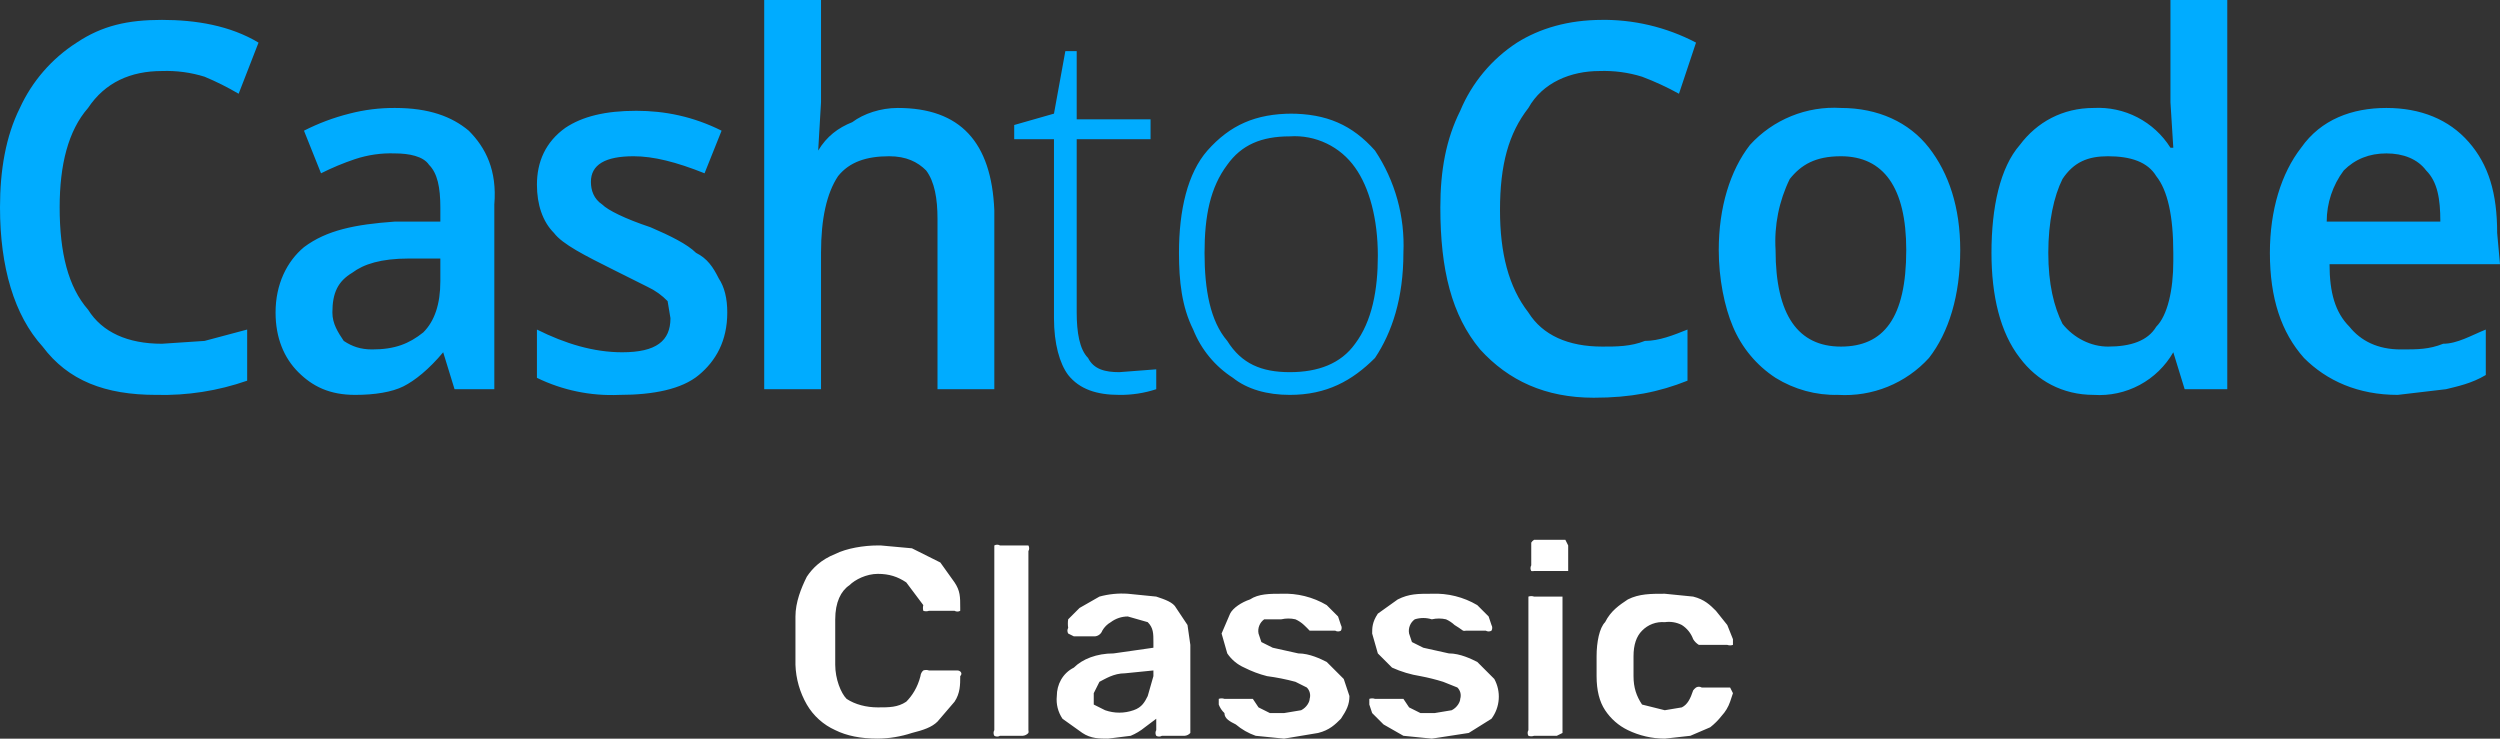
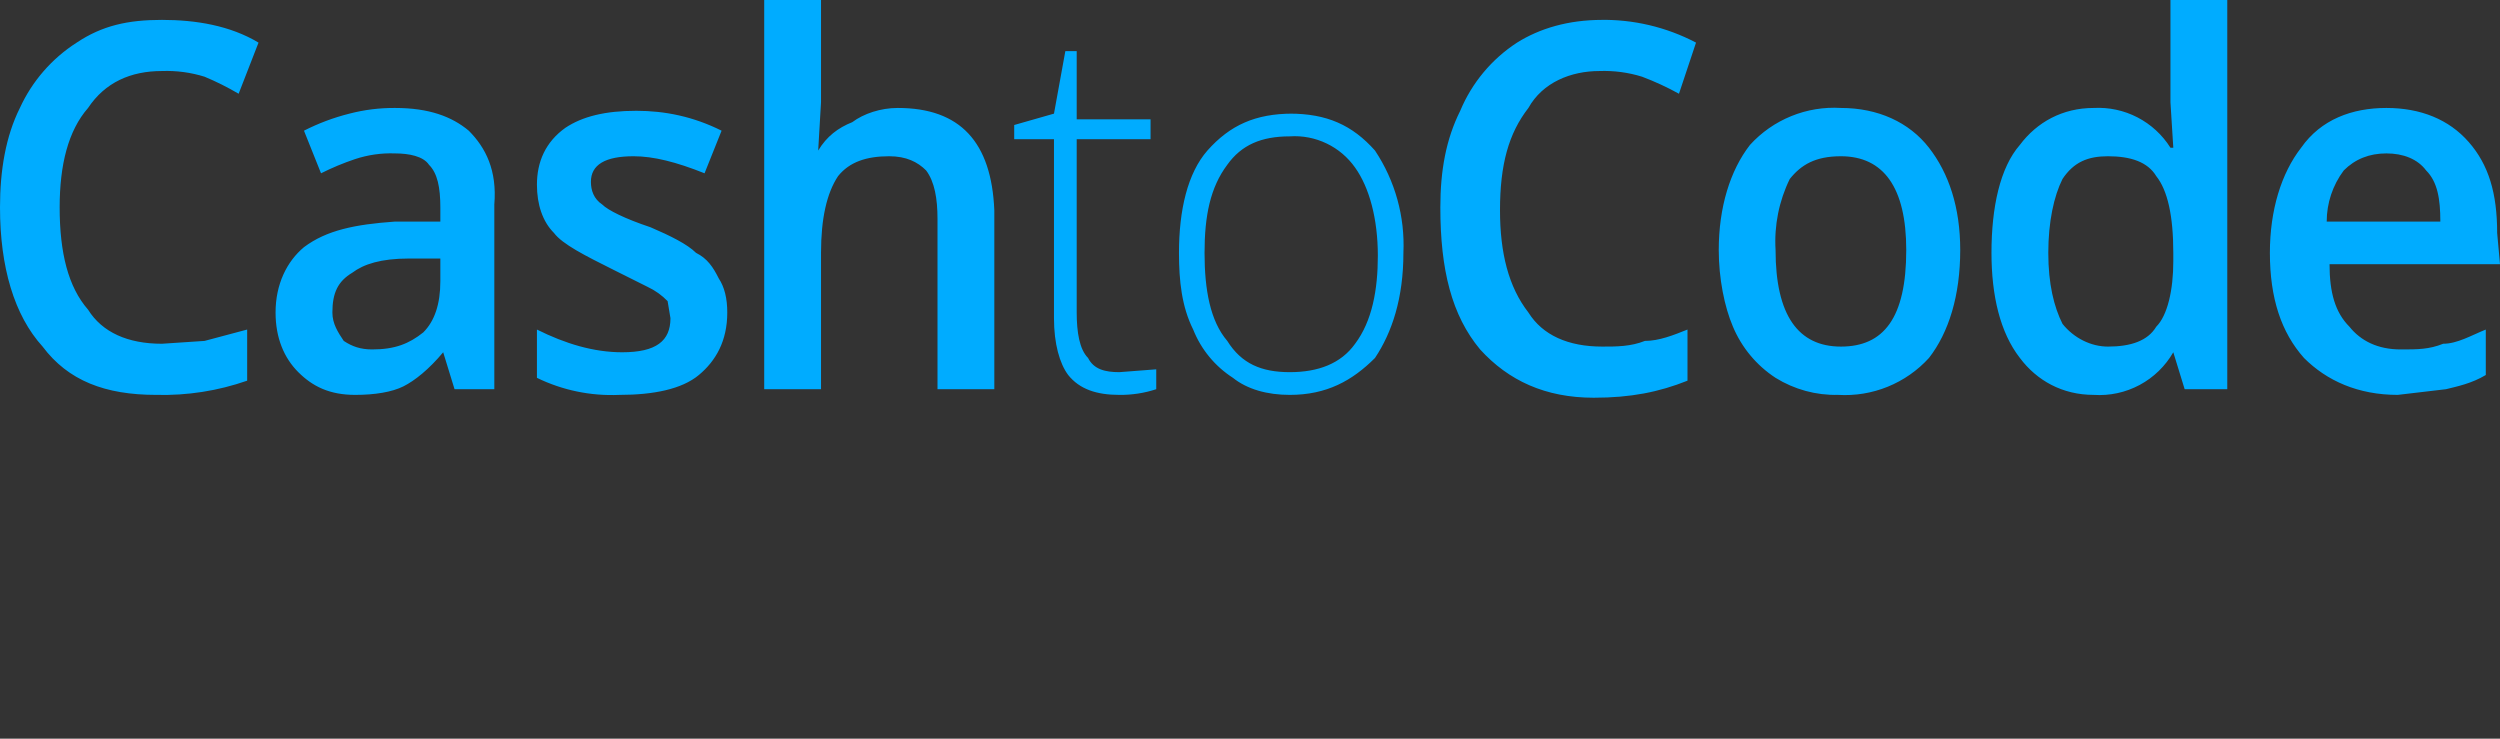
<svg xmlns="http://www.w3.org/2000/svg" width="88" height="26" viewBox="0 0 88 26" fill="none">
  <rect x="0" y="0" width="88" height="26" fill="#333333" stroke="none" />
  <path d="M56.3 0.7C57.483 0.675 58.652 0.95 59.7 1.5L59.1 3.3C58.682 3.069 58.247 2.868 57.8 2.7C57.315 2.549 56.808 2.482 56.3 2.5C55.3 2.5 54.3 2.9 53.8 3.8C53.1 4.7 52.8 5.8 52.8 7.4C52.8 8.9 53.1 10.1 53.8 11C54.3 11.8 55.2 12.2 56.4 12.2C56.9 12.2 57.4 12.2 57.9 12C58.4 12 58.9 11.8 59.4 11.6V13.4C58.4 13.8 57.4 14 56.1 14C54.4 14 53.1 13.4 52.1 12.3C51.1 11.1 50.7 9.5 50.7 7.3C50.7 6 50.9 4.9 51.4 3.9C51.81 2.917 52.507 2.081 53.4 1.5C54.2 1 55.2 0.7 56.4 0.7H56.3ZM5.7 0.7C6.9 0.7 8.1 0.9 9.1 1.5L8.4 3.3C8.014 3.073 7.613 2.872 7.2 2.7C6.715 2.549 6.208 2.482 5.7 2.5C4.6 2.5 3.7 2.9 3.1 3.8C2.4 4.6 2.1 5.8 2.1 7.3C2.1 8.9 2.4 10.1 3.1 10.9C3.6 11.7 4.5 12.1 5.7 12.1L7.2 12L8.7 11.6V13.4C7.672 13.759 6.588 13.928 5.5 13.9C3.7 13.9 2.4 13.4 1.5 12.2C0.5 11.1 0 9.4 0 7.3C0 6 0.2 4.8 0.7 3.8C1.132 2.857 1.826 2.059 2.7 1.5C3.6 0.9 4.5 0.7 5.7 0.7ZM22.4 3.9C23.4 3.9 24.4 4.1 25.4 4.6L24.8 6.1C23.8 5.7 23 5.5 22.3 5.5C21.3 5.5 20.8 5.8 20.8 6.4C20.8 6.7 20.9 7 21.2 7.2C21.4 7.4 22 7.7 22.9 8C23.6 8.3 24.2 8.6 24.5 8.9C24.9 9.1 25.1 9.4 25.3 9.8C25.5 10.1 25.6 10.5 25.6 11C25.6 12 25.2 12.7 24.6 13.2C24 13.7 23 13.9 21.8 13.9C20.798 13.945 19.801 13.739 18.9 13.3V11.6C19.9 12.1 20.9 12.4 21.9 12.4C23.1 12.4 23.6 12 23.6 11.2L23.5 10.6C23.299 10.393 23.062 10.223 22.8 10.1L21.6 9.5C20.6 9 19.8 8.6 19.5 8.2C19.1 7.8 18.9 7.2 18.9 6.5C18.9 5.7 19.2 5 19.9 4.5C20.5 4.1 21.3 3.9 22.4 3.9ZM13.9 3.8C15.1 3.8 15.9 4.1 16.5 4.6C17.1 5.2 17.5 6 17.4 7.2V13.7H16L15.6 12.4C15.1 13 14.6 13.4 14.2 13.6C13.8 13.8 13.2 13.9 12.5 13.9C11.6 13.9 11 13.6 10.5 13.1C10 12.6 9.7 11.9 9.7 11C9.7 10 10.1 9.2 10.7 8.7C11.5 8.1 12.5 7.9 13.9 7.8H15.5V7.3C15.5 6.6 15.4 6.1 15.1 5.8C14.9 5.5 14.4 5.4 13.9 5.4C13.425 5.383 12.951 5.451 12.5 5.6C12.088 5.738 11.688 5.905 11.3 6.1L10.7 4.6C11.209 4.34 11.746 4.139 12.3 4C12.822 3.864 13.36 3.797 13.9 3.8ZM37.9 1.8V4.2H40.5V4.9H37.9V11C37.9 11.7 38 12.3 38.3 12.6C38.5 13 38.9 13.1 39.4 13.1L40.7 13V13.7C40.281 13.838 39.841 13.905 39.4 13.9C38.6 13.9 38 13.7 37.6 13.2C37.3 12.8 37.1 12.1 37.1 11.2V4.9H35.7V4.4L37.1 4L37.5 1.8H37.9ZM45.4 4C46.7 4 47.6 4.4 48.4 5.3C49.108 6.363 49.458 7.624 49.4 8.9C49.4 10.5 49 11.7 48.4 12.6C47.6 13.4 46.7 13.9 45.4 13.9C44.6 13.9 43.9 13.7 43.4 13.3C42.767 12.893 42.278 12.299 42 11.6C41.6 10.8 41.5 9.9 41.5 8.9C41.5 7.4 41.8 6.1 42.5 5.3C43.3 4.4 44.2 4 45.5 4H45.4ZM64.8 3.8C66.1 3.8 67.2 4.3 67.9 5.2C68.6 6.1 69 7.3 69 8.8C69 10.4 68.6 11.7 67.9 12.6C67.498 13.042 67.001 13.388 66.448 13.613C65.894 13.838 65.297 13.936 64.7 13.9C63.924 13.918 63.16 13.709 62.5 13.3C61.831 12.863 61.309 12.236 61 11.5C60.7 10.8 60.5 9.8 60.5 8.8C60.5 7.3 60.9 6 61.6 5.1C62.002 4.658 62.499 4.312 63.053 4.087C63.606 3.862 64.203 3.764 64.8 3.8ZM78.4 13.7H76.9L76.5 12.4C76.22 12.887 75.81 13.286 75.315 13.551C74.82 13.816 74.26 13.937 73.7 13.9C72.6 13.9 71.7 13.4 71.1 12.6C70.4 11.7 70.1 10.4 70.1 8.9C70.1 7.3 70.4 5.9 71.1 5.1C71.7 4.3 72.6 3.8 73.7 3.8C74.234 3.772 74.766 3.886 75.24 4.132C75.715 4.379 76.115 4.747 76.4 5.2H76.5L76.4 3.6V0H78.4V13.7ZM84 3.8C85.2 3.8 86.2 4.2 86.9 5C87.6 5.8 87.9 6.8 87.9 8.2L88 9.3H82C82 10.3 82.2 11 82.7 11.5C83.1 12 83.7 12.3 84.5 12.3C85.1 12.3 85.5 12.3 86 12.1C86.5 12.1 87 11.8 87.5 11.6V13.2C87 13.5 86.5 13.6 86.1 13.7L84.4 13.9C83 13.9 81.9 13.4 81.1 12.6C80.3 11.7 79.9 10.5 79.9 8.9C79.9 7.4 80.3 6.1 81 5.2C81.7 4.2 82.8 3.8 84 3.8ZM28.9 3.6L28.8 5.3C29.1 4.8 29.5 4.5 30 4.3C30.4 4 31 3.8 31.6 3.8C33.8 3.8 34.9 5 35 7.4V13.7H33V7.7C33 7 32.9 6.4 32.6 6C32.3 5.7 31.9 5.5 31.3 5.5C30.5 5.5 29.9 5.7 29.5 6.2C29.1 6.8 28.9 7.7 28.9 8.9V13.7H26.9V0H28.9V3.5V3.6ZM45.4 4.8C44.4 4.8 43.7 5.1 43.2 5.8C42.6 6.6 42.4 7.6 42.4 8.9C42.4 10.2 42.6 11.3 43.2 12C43.7 12.8 44.4 13.1 45.4 13.1C46.4 13.1 47.2 12.8 47.7 12.1C48.3 11.3 48.5 10.2 48.5 9C48.5 7.7 48.2 6.6 47.7 5.9C47.443 5.535 47.097 5.241 46.694 5.049C46.291 4.856 45.846 4.77 45.4 4.8ZM14.4 9.1C13.4 9.1 12.8 9.3 12.4 9.6C11.9 9.9 11.7 10.3 11.7 11C11.7 11.4 11.9 11.7 12.1 12C12.4 12.2 12.7 12.3 13.1 12.3C13.9 12.3 14.4 12.1 14.9 11.7C15.3 11.3 15.5 10.7 15.5 9.9V9.1H14.4ZM64.8 5.5C63.9 5.5 63.4 5.8 63 6.3C62.62 7.076 62.448 7.937 62.5 8.8C62.5 11.1 63.3 12.2 64.8 12.2C66.3 12.2 67.1 11.2 67.1 8.8C67.1 6.6 66.3 5.5 64.8 5.5ZM74.2 5.5C73.5 5.5 73 5.7 72.6 6.3C72.3 6.9 72.1 7.8 72.1 8.9C72.1 10 72.3 10.8 72.6 11.4C73 11.9 73.6 12.2 74.2 12.2C75 12.2 75.6 12 75.9 11.5C76.3 11.1 76.5 10.2 76.5 9.2V8.9C76.5 7.6 76.3 6.7 75.9 6.2C75.6 5.7 75 5.5 74.2 5.5ZM84 5.4C83.4 5.4 82.9 5.6 82.5 6C82.111 6.519 81.9 7.151 81.9 7.8H85.9C85.9 7 85.8 6.4 85.4 6C85.1 5.6 84.6 5.4 84 5.4Z" fill="#00ACFF" />
-   <path d="M31 19.2L32.1 19.3L33.1 19.8L33.6 20.5C33.8 20.8 33.8 21 33.8 21.4V21.5C33.77 21.518 33.735 21.527 33.7 21.527C33.665 21.527 33.63 21.518 33.6 21.5H32.7C32.635 21.523 32.565 21.523 32.5 21.5C32.483 21.434 32.483 21.366 32.5 21.3L31.9 20.5C31.6 20.3 31.3 20.2 30.9 20.2C30.5 20.2 30.1 20.4 29.9 20.6C29.6 20.8 29.4 21.2 29.4 21.8V23.4C29.4 23.9 29.6 24.4 29.8 24.6C30.1 24.8 30.5 24.9 30.9 24.9C31.3 24.9 31.6 24.9 31.9 24.7C32.1 24.5 32.3 24.2 32.4 23.8C32.406 23.723 32.442 23.651 32.5 23.6C32.565 23.577 32.635 23.577 32.7 23.6H33.7C33.8 23.6 33.9 23.7 33.8 23.8C33.8 24.1 33.8 24.4 33.6 24.7L33 25.4C32.8 25.6 32.5 25.7 32.1 25.8C31.713 25.927 31.308 25.995 30.9 26C30.3 26 29.8 25.9 29.4 25.7C28.981 25.512 28.631 25.197 28.4 24.8C28.154 24.373 28.016 23.892 28 23.4V21.7C28 21.2 28.2 20.7 28.4 20.3C28.6 20 28.9 19.7 29.4 19.5C29.8 19.3 30.4 19.2 30.9 19.2H31ZM39.7 20.9L40.7 21C41 21.1 41.3 21.2 41.4 21.4L41.8 22L41.9 22.7V25.8C41.849 25.858 41.777 25.894 41.7 25.9H40.9C40.87 25.918 40.835 25.927 40.8 25.927C40.765 25.927 40.73 25.918 40.7 25.9C40.682 25.87 40.673 25.835 40.673 25.8C40.673 25.765 40.682 25.73 40.7 25.7V25.3L40.3 25.6C40.149 25.724 39.98 25.825 39.8 25.9L39 26C38.7 26 38.4 26 38.1 25.8L37.4 25.3C37.241 25.065 37.17 24.782 37.2 24.5C37.2 24.1 37.4 23.7 37.8 23.5C38.1 23.2 38.6 23 39.2 23L40.6 22.8V22.6C40.6 22.3 40.6 22.1 40.4 21.9L39.7 21.7C39.484 21.7 39.273 21.77 39.1 21.9C38.975 21.971 38.871 22.075 38.8 22.2C38.779 22.261 38.737 22.314 38.683 22.35C38.629 22.386 38.565 22.404 38.5 22.4H37.8L37.6 22.3C37.583 22.27 37.573 22.235 37.573 22.2C37.573 22.165 37.583 22.13 37.6 22.1C37.585 22.001 37.585 21.899 37.6 21.8L38 21.4L38.7 21C39.025 20.911 39.363 20.877 39.7 20.9ZM45.1 20.9C45.661 20.876 46.217 21.015 46.7 21.3L47.1 21.7L47.2 22C47.218 22.03 47.227 22.065 47.227 22.1C47.227 22.135 47.218 22.17 47.2 22.2C47.169 22.218 47.135 22.227 47.1 22.227C47.065 22.227 47.03 22.218 47 22.2H46.1C46.036 22.131 45.969 22.064 45.9 22C45.812 21.917 45.71 21.85 45.6 21.8C45.436 21.762 45.265 21.762 45.1 21.8H44.5C44.422 21.856 44.362 21.932 44.327 22.021C44.291 22.109 44.282 22.206 44.3 22.3L44.4 22.6L44.8 22.8L45.7 23C46.1 23 46.5 23.2 46.7 23.3L47.3 23.9L47.5 24.5C47.5 24.8 47.4 25 47.2 25.3C47 25.5 46.8 25.7 46.4 25.8L45.2 26L44.2 25.9C43.944 25.811 43.707 25.675 43.5 25.5C43.3 25.4 43.1 25.3 43.1 25.1C43.011 25.017 42.943 24.914 42.9 24.8V24.6C42.965 24.577 43.035 24.577 43.1 24.6H44.1L44.3 24.9L44.7 25.1H45.2L45.8 25C46 24.9 46.1 24.7 46.1 24.6C46.121 24.53 46.123 24.457 46.105 24.386C46.088 24.316 46.051 24.251 46 24.2L45.6 24C45.272 23.911 44.938 23.845 44.6 23.8C44.323 23.73 44.055 23.629 43.8 23.5C43.557 23.394 43.349 23.22 43.2 23L43 22.3L43.3 21.6C43.4 21.4 43.7 21.2 44 21.1C44.3 20.9 44.7 20.9 45.1 20.9ZM50.4 20.9C50.961 20.876 51.517 21.015 52 21.3L52.4 21.7L52.5 22C52.518 22.03 52.527 22.065 52.527 22.1C52.527 22.135 52.518 22.17 52.5 22.2C52.47 22.218 52.435 22.227 52.4 22.227C52.365 22.227 52.331 22.218 52.3 22.2H51.6C51.567 22.209 51.533 22.209 51.5 22.2C51.403 22.129 51.303 22.062 51.2 22C51.112 21.917 51.01 21.85 50.9 21.8C50.735 21.762 50.564 21.762 50.4 21.8C50.205 21.739 49.995 21.739 49.8 21.8C49.722 21.856 49.662 21.932 49.627 22.021C49.592 22.109 49.582 22.206 49.6 22.3L49.7 22.6L50.1 22.8L51 23C51.4 23 51.8 23.2 52 23.3L52.6 23.9C52.719 24.119 52.773 24.366 52.755 24.615C52.737 24.863 52.649 25.101 52.5 25.3L51.7 25.8L50.4 26L49.4 25.9L48.7 25.5L48.3 25.1L48.2 24.8V24.6C48.265 24.577 48.335 24.577 48.4 24.6H49.4L49.6 24.9L50 25.1H50.5L51.1 25C51.3 24.9 51.4 24.7 51.4 24.6C51.421 24.53 51.423 24.457 51.406 24.386C51.388 24.316 51.352 24.251 51.3 24.2L50.8 24C50.538 23.918 50.27 23.851 50 23.8C49.655 23.745 49.318 23.644 49 23.5L48.5 23L48.3 22.3C48.3 22.1 48.3 21.9 48.5 21.6L49.2 21.1C49.6 20.9 49.9 20.9 50.4 20.9ZM58.6 20.9L59.6 21C60 21.1 60.2 21.3 60.4 21.5L60.8 22L61 22.5V22.7C60.935 22.723 60.865 22.723 60.8 22.7H59.8C59.718 22.65 59.65 22.582 59.6 22.5C59.525 22.294 59.385 22.118 59.2 22C59.015 21.905 58.806 21.87 58.6 21.9C58.453 21.888 58.305 21.908 58.166 21.96C58.028 22.012 57.903 22.094 57.8 22.2C57.6 22.4 57.5 22.7 57.5 23.1V23.8C57.5 24.2 57.6 24.5 57.8 24.8L58.6 25L59.2 24.9C59.4 24.8 59.5 24.6 59.6 24.3C59.629 24.263 59.663 24.229 59.7 24.2C59.73 24.182 59.765 24.173 59.8 24.173C59.835 24.173 59.87 24.182 59.9 24.2H60.9L61 24.4L60.9 24.7C60.836 24.886 60.734 25.056 60.6 25.2C60.484 25.349 60.349 25.484 60.2 25.6L59.5 25.9L58.6 26C58.15 25.999 57.705 25.896 57.3 25.7C56.975 25.543 56.699 25.301 56.5 25C56.3 24.7 56.2 24.3 56.2 23.8V23.1C56.2 22.6 56.3 22.1 56.5 21.9C56.7 21.5 57 21.3 57.3 21.1C57.7 20.9 58.1 20.9 58.6 20.9ZM36 19.2H36.2C36.218 19.23 36.227 19.265 36.227 19.3C36.227 19.335 36.218 19.37 36.2 19.4V25.7C36.208 25.733 36.208 25.767 36.2 25.8C36.149 25.858 36.077 25.894 36 25.9H35.2C35.169 25.918 35.135 25.927 35.1 25.927C35.065 25.927 35.03 25.918 35 25.9C34.982 25.87 34.973 25.835 34.973 25.8C34.973 25.765 34.982 25.73 35 25.7V19.2C35.03 19.182 35.065 19.173 35.1 19.173C35.135 19.173 35.169 19.182 35.2 19.2H36ZM54.8 21H55V25.8L54.8 25.9H54C53.935 25.923 53.865 25.923 53.8 25.9C53.782 25.87 53.773 25.835 53.773 25.8C53.773 25.765 53.782 25.73 53.8 25.7V21C53.865 20.977 53.935 20.977 54 21H54.8ZM39.6 23.7C39.2 23.7 38.9 23.9 38.7 24L38.5 24.4V24.8L38.9 25C39.223 25.114 39.576 25.114 39.9 25C40.2 24.9 40.3 24.7 40.4 24.5L40.6 23.8V23.6L39.6 23.7ZM55 19H55.1L55.2 19.2V20.1H54C53.967 20.106 53.933 20.106 53.9 20.1C53.882 20.07 53.873 20.035 53.873 20C53.873 19.965 53.882 19.93 53.9 19.9V19.1C53.925 19.059 53.959 19.025 54 19H55Z" fill="white" />
</svg>